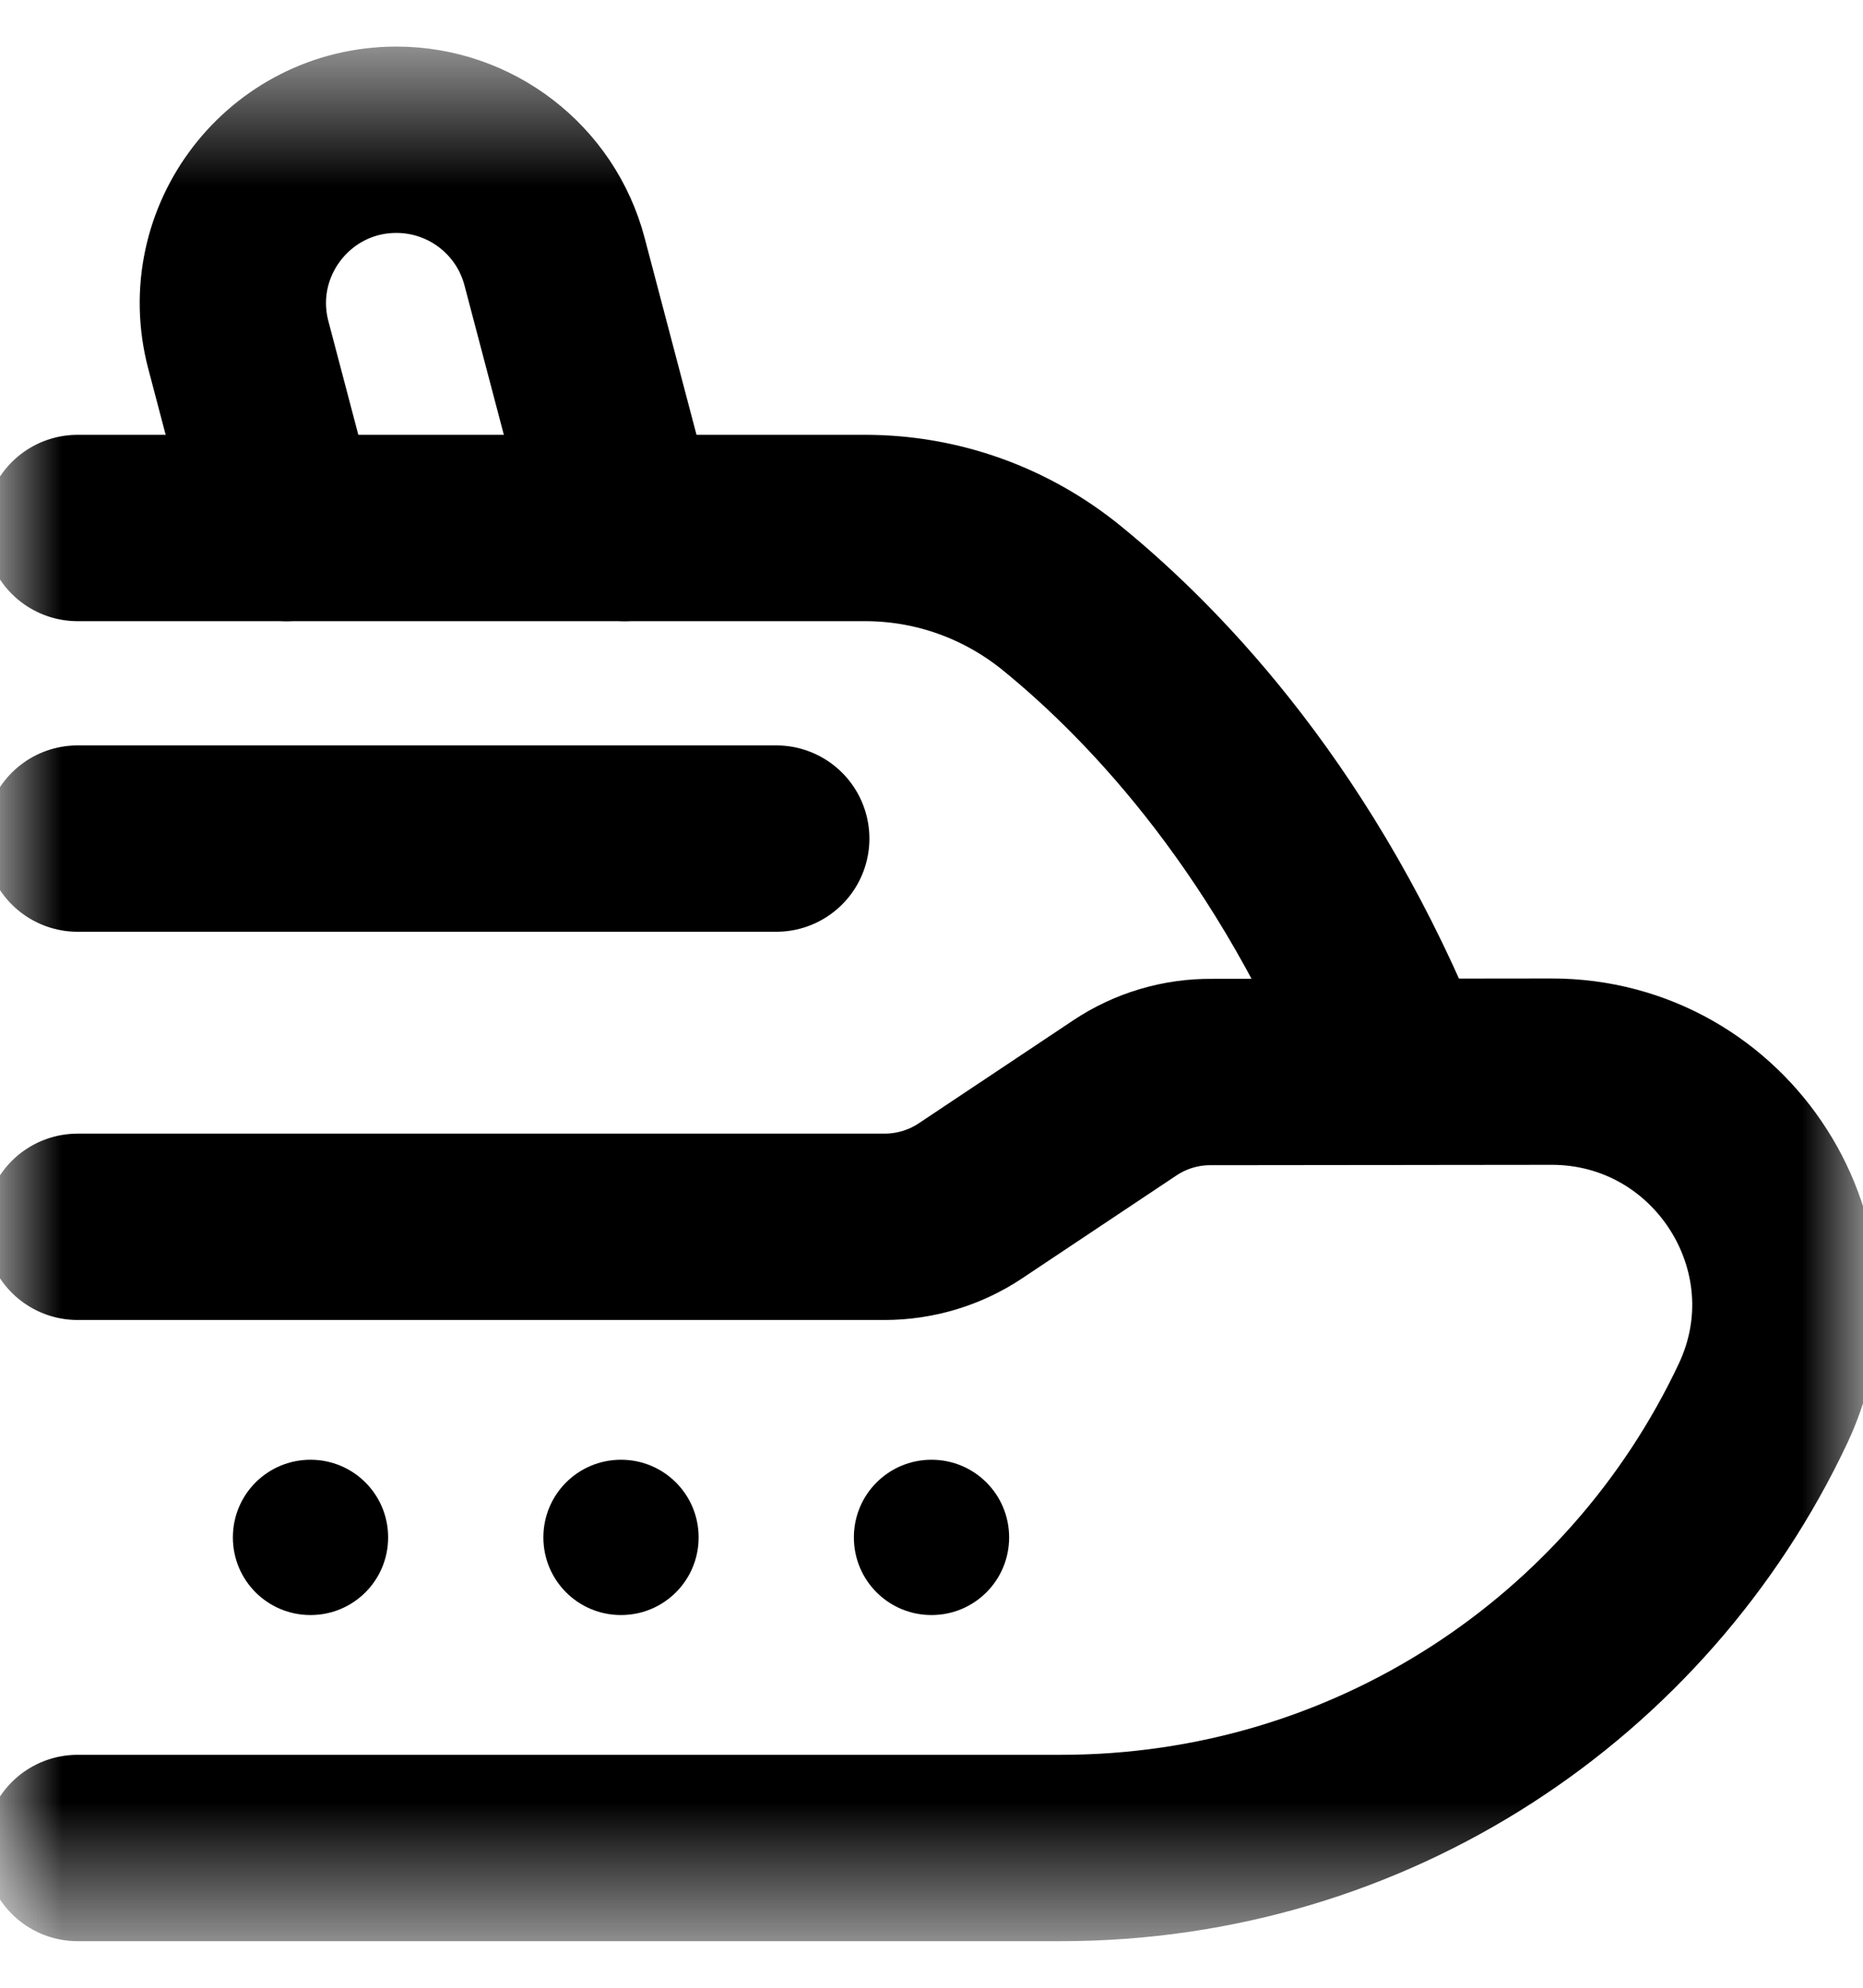
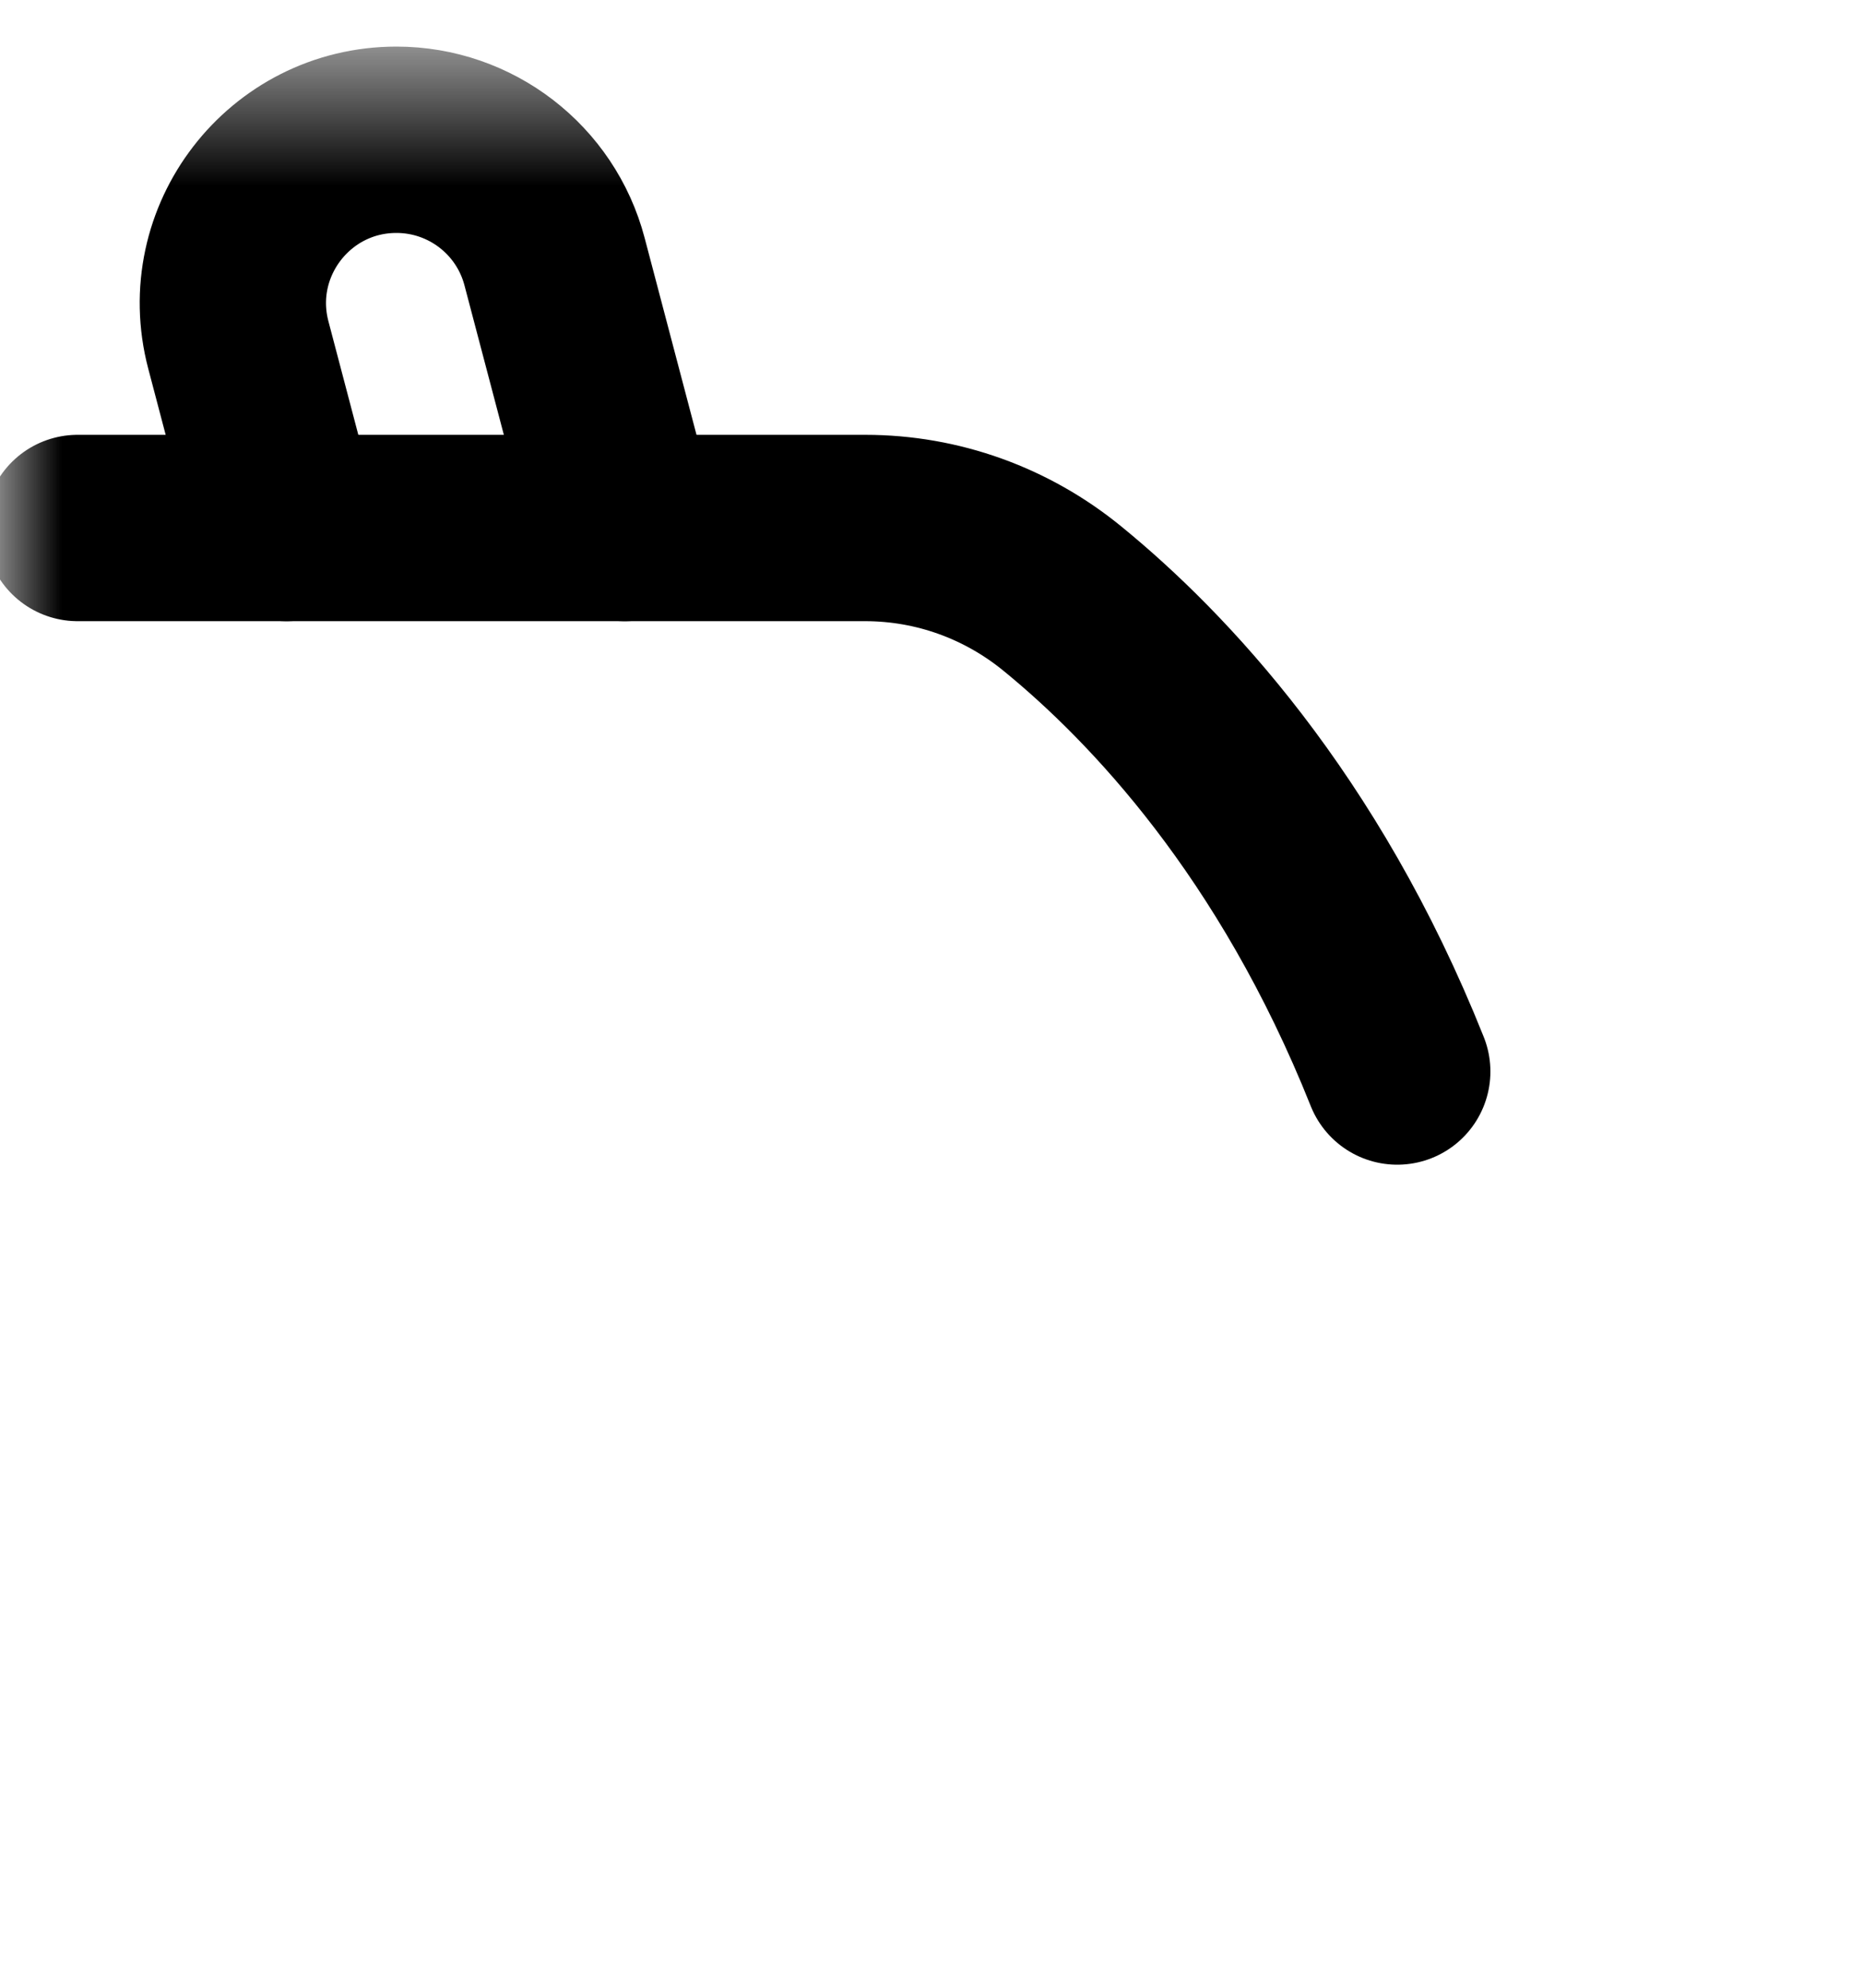
<svg xmlns="http://www.w3.org/2000/svg" width="15" height="16" viewBox="0 0 15 16" fill="none">
  <mask id="mask0_1_1333" style="mask-type:luminance" maskUnits="userSpaceOnUse" x="0" y="0" width="15" height="16">
    <path d="M0 0.5H15V15.5H0V0.5Z" fill="white" />
  </mask>
  <g mask="url(#mask0_1_1333)">
-     <path d="M0.625 14.875H8.543C11.039 14.875 13.194 13.421 14.195 11.297C14.781 10.055 13.864 8.624 12.49 8.626L9.759 8.629C9.509 8.626 9.263 8.699 9.054 8.839L7.815 9.665C7.61 9.802 7.368 9.875 7.122 9.875H0.625" stroke="black" stroke-width="1.5" stroke-miterlimit="10" stroke-linecap="round" stroke-linejoin="round" />
    <path d="M0.625 4.25H6.966C7.548 4.25 8.107 4.452 8.557 4.821C9.322 5.446 10.456 6.635 11.25 8.625" stroke="black" stroke-width="1.5" stroke-miterlimit="10" stroke-linecap="round" stroke-linejoin="round" />
-     <path d="M0.625 6.75H6.25" stroke="black" stroke-width="1.5" stroke-miterlimit="10" stroke-linecap="round" stroke-linejoin="round" />
-     <path d="M3.125 12.375C3.125 12.721 2.846 13 2.5 13C2.154 13 1.875 12.721 1.875 12.375C1.875 12.029 2.154 11.75 2.5 11.75C2.846 11.75 3.125 12.029 3.125 12.375Z" fill="black" />
-     <path d="M5.625 12.375C5.625 12.721 5.346 13 5 13C4.654 13 4.375 12.721 4.375 12.375C4.375 12.029 4.654 11.75 5 11.75C5.346 11.75 5.625 12.029 5.625 12.375Z" fill="black" />
-     <path d="M8.125 12.375C8.125 12.721 7.846 13 7.5 13C7.154 13 6.875 12.721 6.875 12.375C6.875 12.029 7.154 11.75 7.5 11.75C7.846 11.75 8.125 12.029 8.125 12.375Z" fill="black" />
    <path d="M5.03 4.25L4.465 2.106C4.313 1.528 3.79 1.125 3.192 1.125C2.329 1.125 1.699 1.942 1.919 2.777L2.307 4.25" stroke="black" stroke-width="1.5" stroke-miterlimit="10" stroke-linecap="round" stroke-linejoin="round" />
  </g>
</svg>